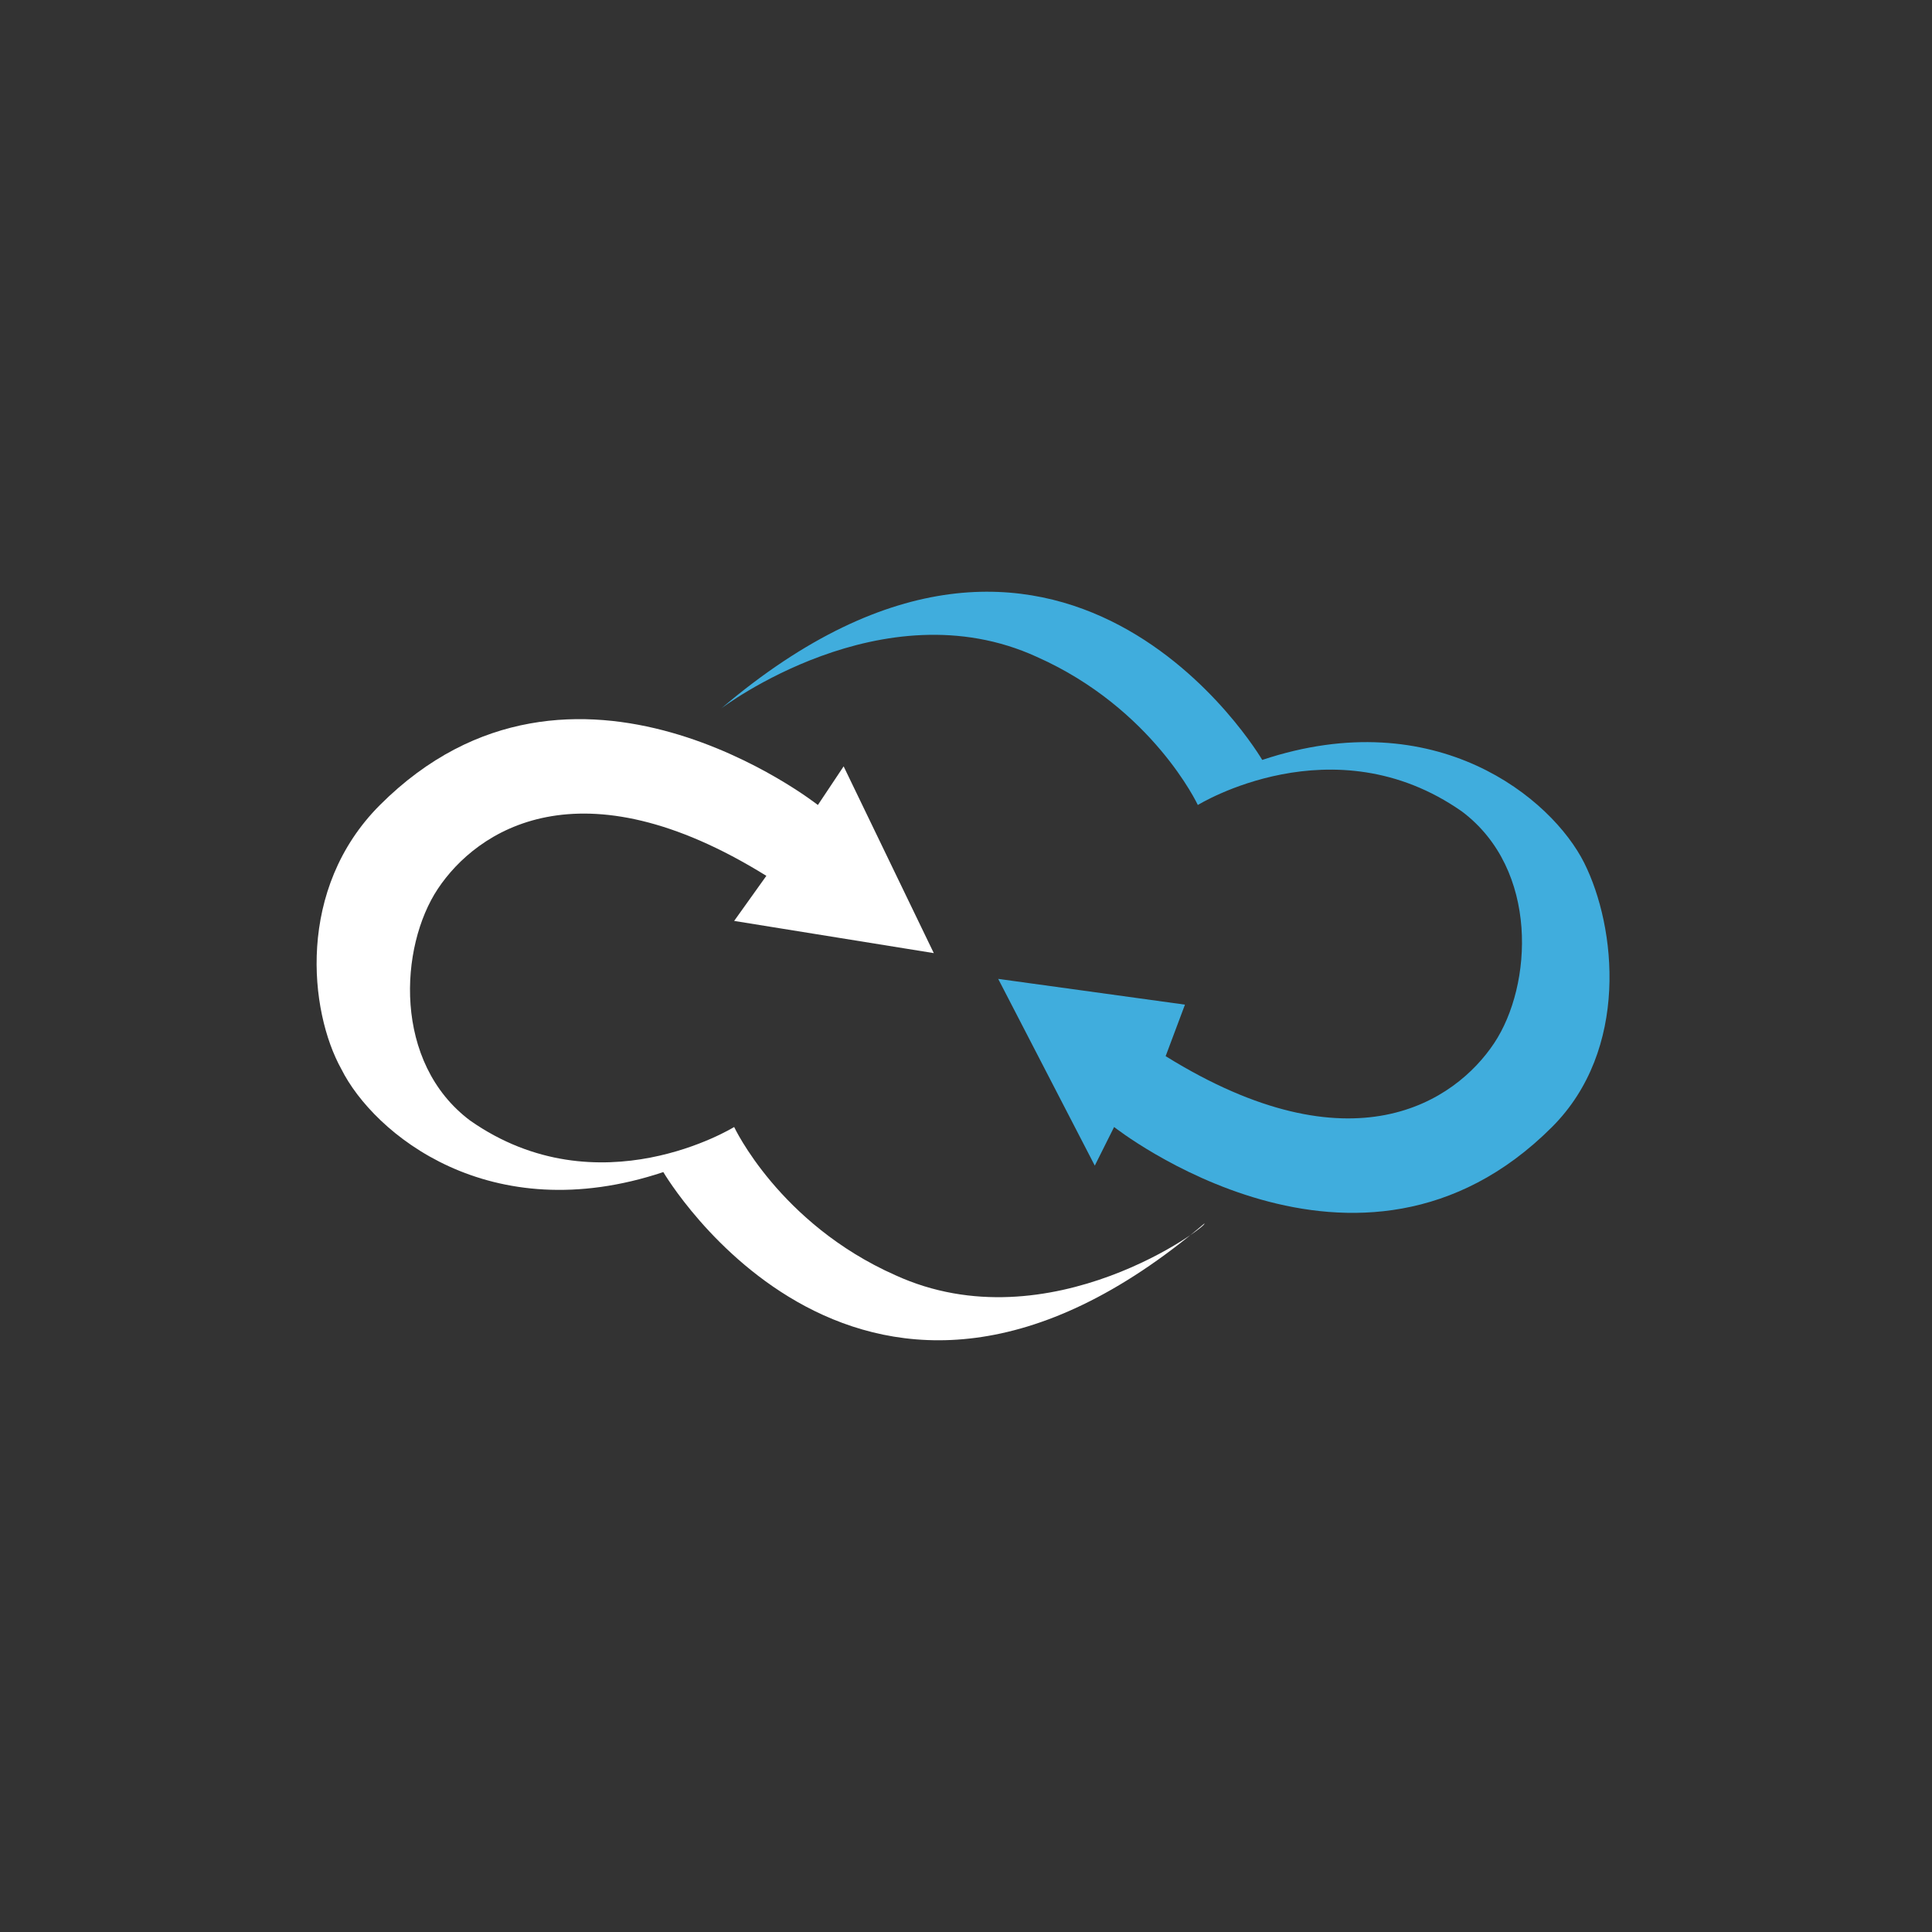
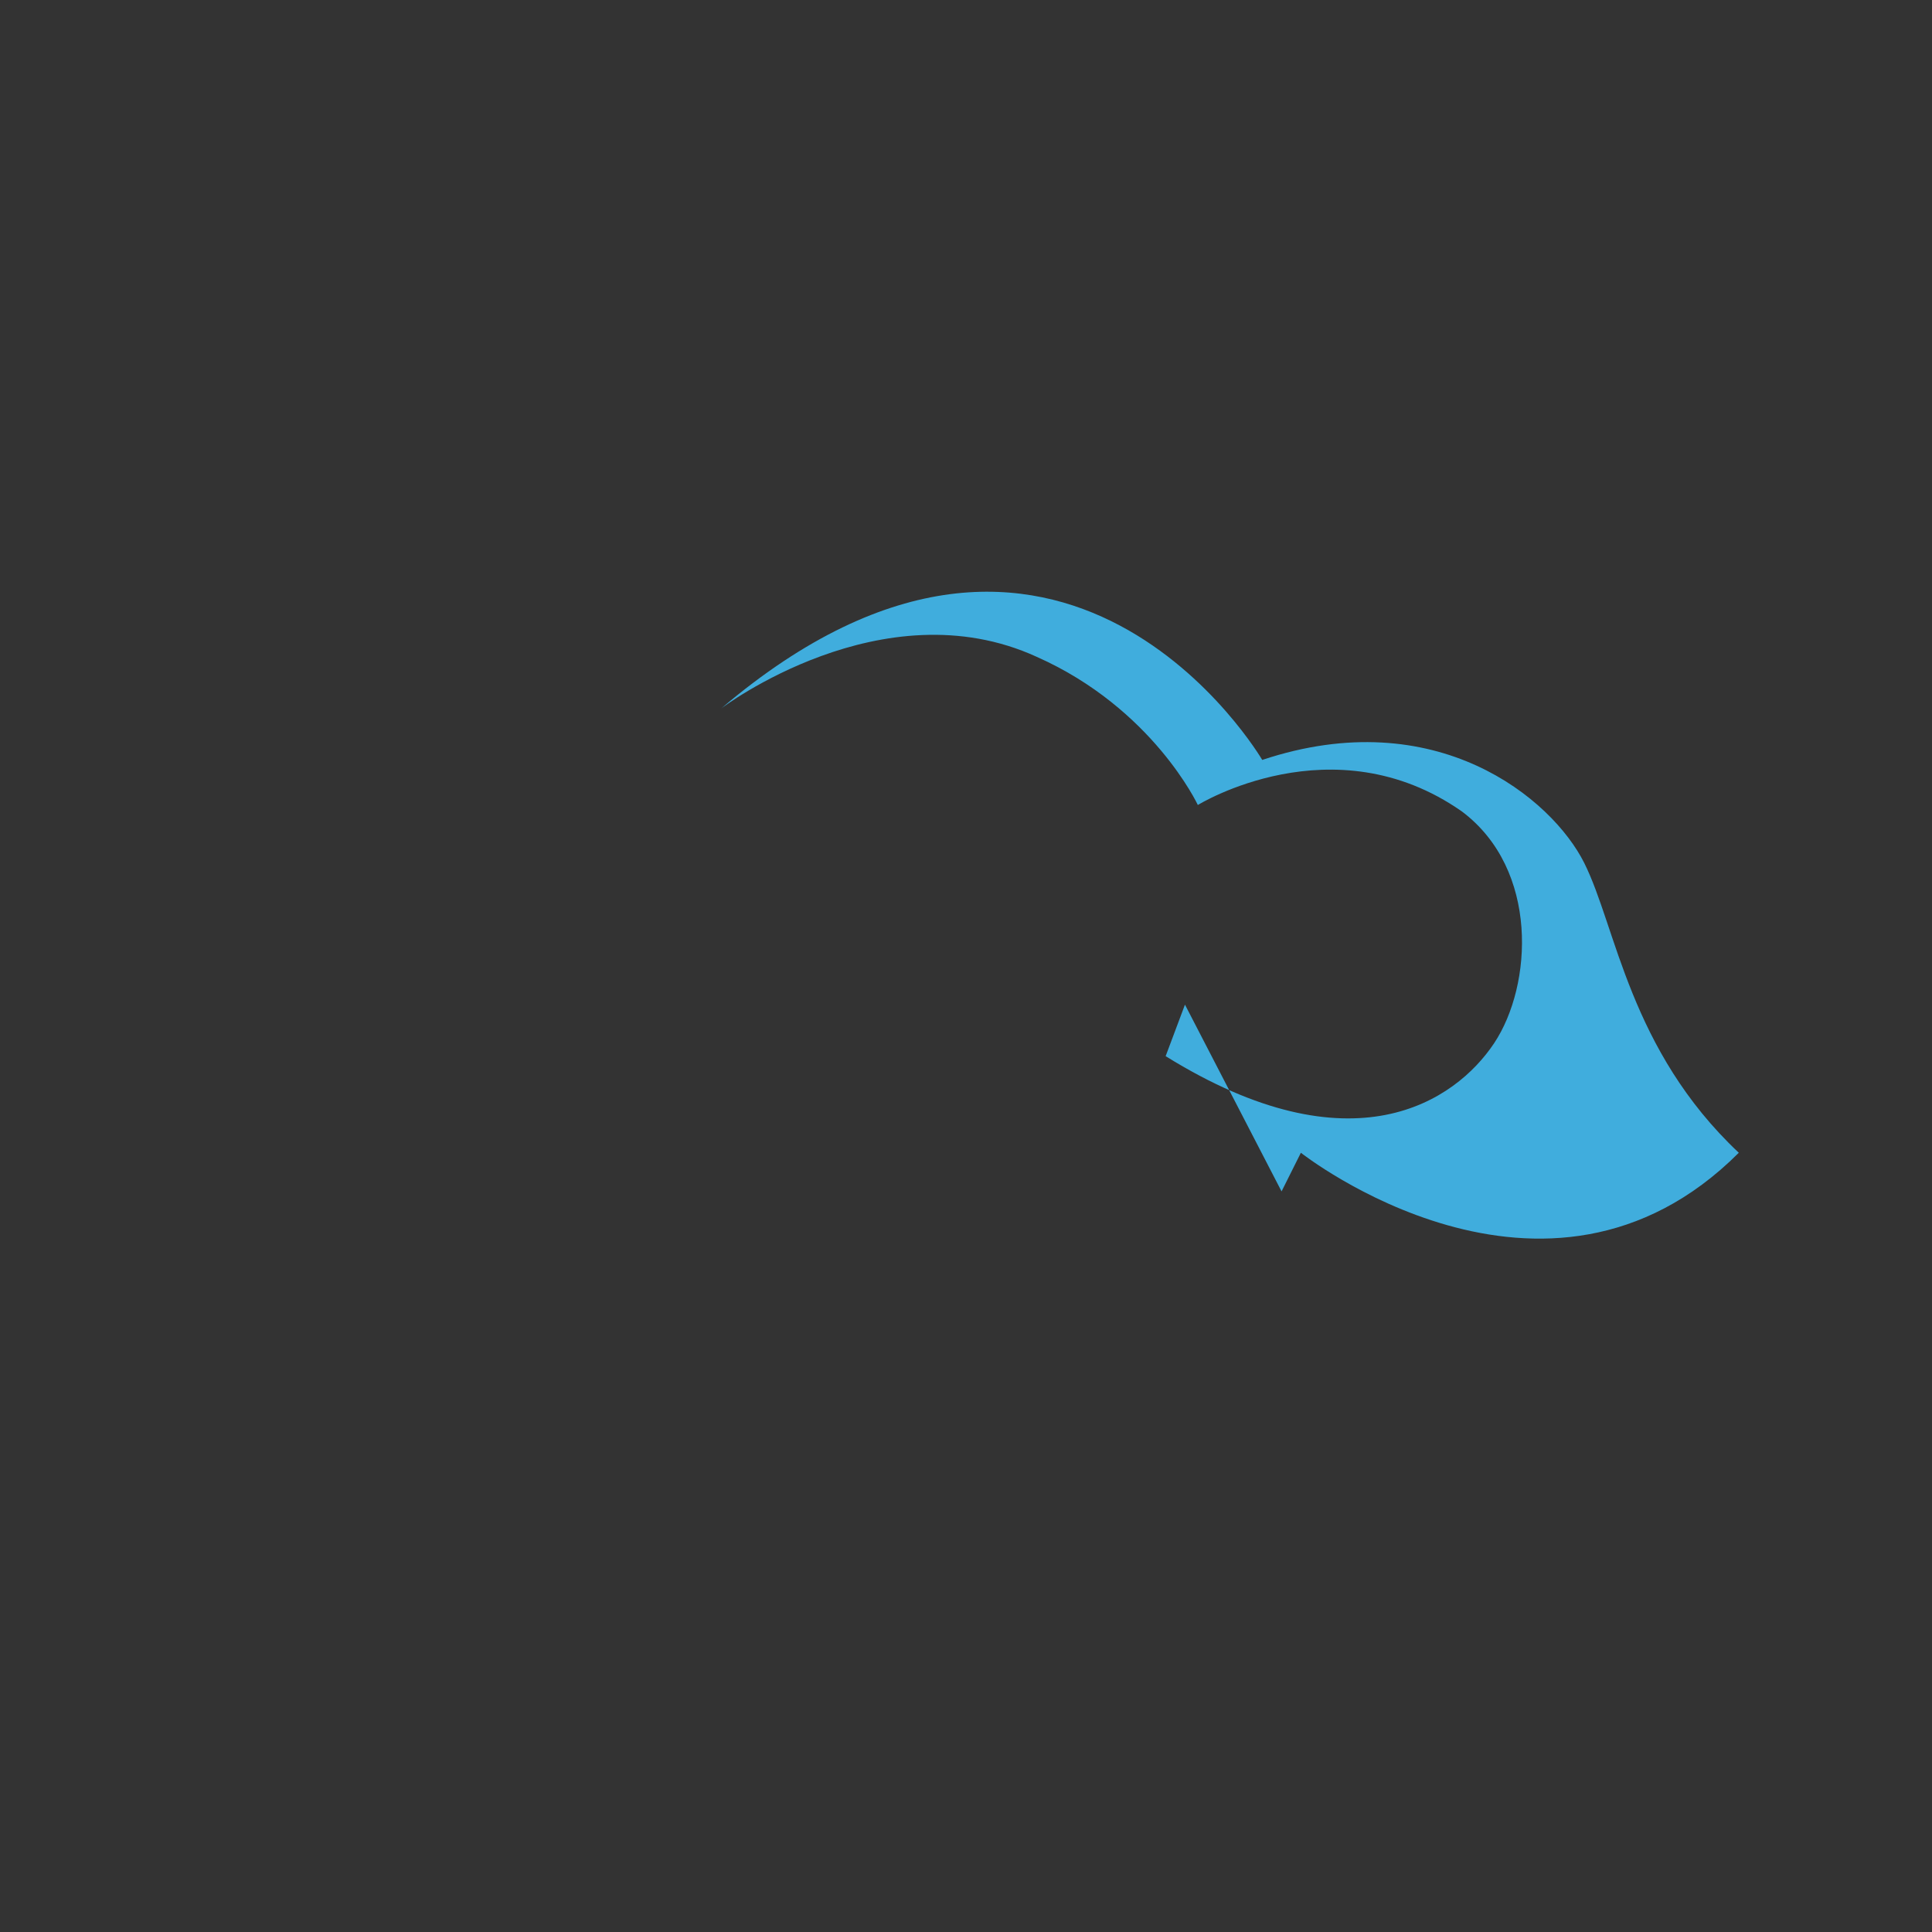
<svg xmlns="http://www.w3.org/2000/svg" version="1.1" id="Layer_1" x="0px" y="0px" viewBox="0 0 30 30" enable-background="new 0 0 30 30" xml:space="preserve">
  <rect x="0" y="0" width="30" height="30" fill="#333333" stroke="none" />
-   <path fill="#ffffff" d="M13.9,19.8c-1.8-0.8-2.5-2.3-2.5-2.3s-2.1,1.3-4.1-0.1c-1.2-0.9-1.1-2.7-0.5-3.6c0.6-0.9,2.2-2,5.1-0.2  l-0.5,0.7l3.1,0.5l-1.4-2.9l-0.4,0.6c0,0-3.8-3-6.8,0c-1.3,1.3-1.1,3.2-0.6,4.1c0.5,1,2.3,2.5,5,1.6c0,0,3.1,5.3,8.4,0.8  C18.8,19,16.3,20.9,13.9,19.8z" />
-   <path fill="#40ADDD" d="M24.6,13.4c-0.5-1-2.3-2.5-5-1.6c0,0-3.1-5.3-8.4-0.8c0,0,2.5-1.9,4.9-0.8  c1.8,0.8,2.5,2.3,2.5,2.3s2.1-1.3,4.1,0.1c1.2,0.9,1.1,2.7,0.5,3.6c-0.6,0.9-2.2,2-5.1,0.2l0.3-0.8l-2.9-0.4l1.5,2.9l0.3-0.6  c0,0,3.8,3,6.8,0C25.3,16.3,25.1,14.4,24.6,13.4z" />
+   <path fill="#40ADDD" d="M24.6,13.4c-0.5-1-2.3-2.5-5-1.6c0,0-3.1-5.3-8.4-0.8c0,0,2.5-1.9,4.9-0.8  c1.8,0.8,2.5,2.3,2.5,2.3s2.1-1.3,4.1,0.1c1.2,0.9,1.1,2.7,0.5,3.6c-0.6,0.9-2.2,2-5.1,0.2l0.3-0.8l1.5,2.9l0.3-0.6  c0,0,3.8,3,6.8,0C25.3,16.3,25.1,14.4,24.6,13.4z" />
</svg>